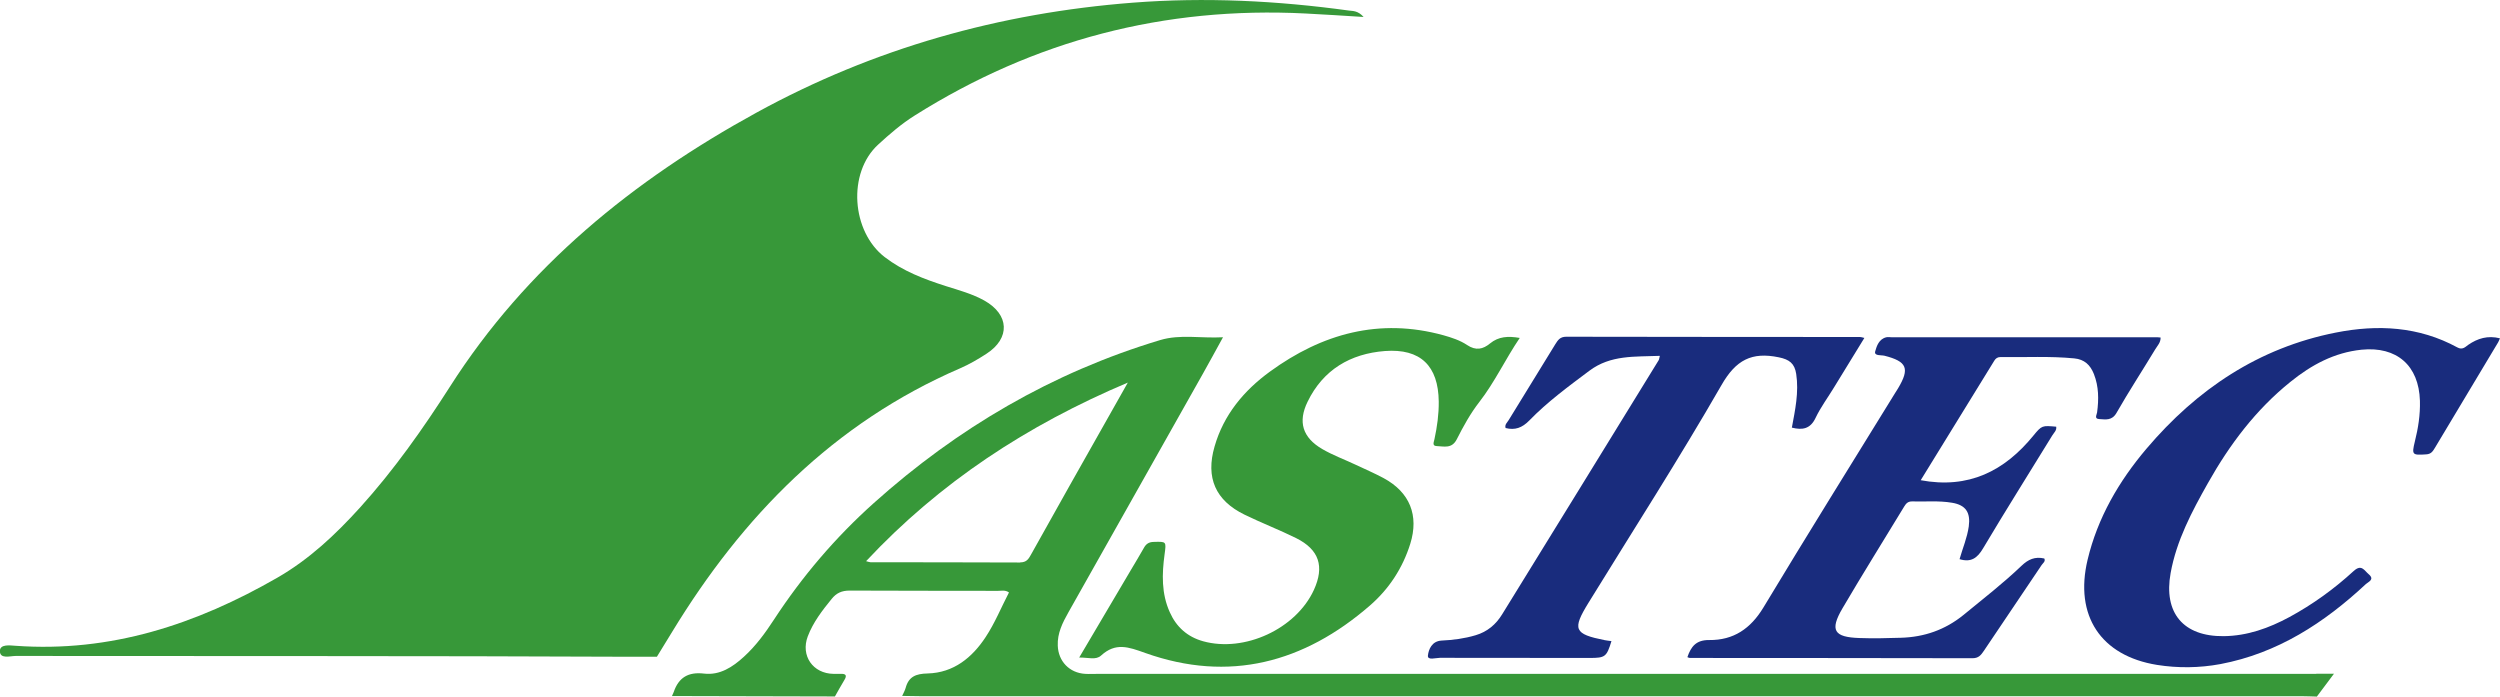
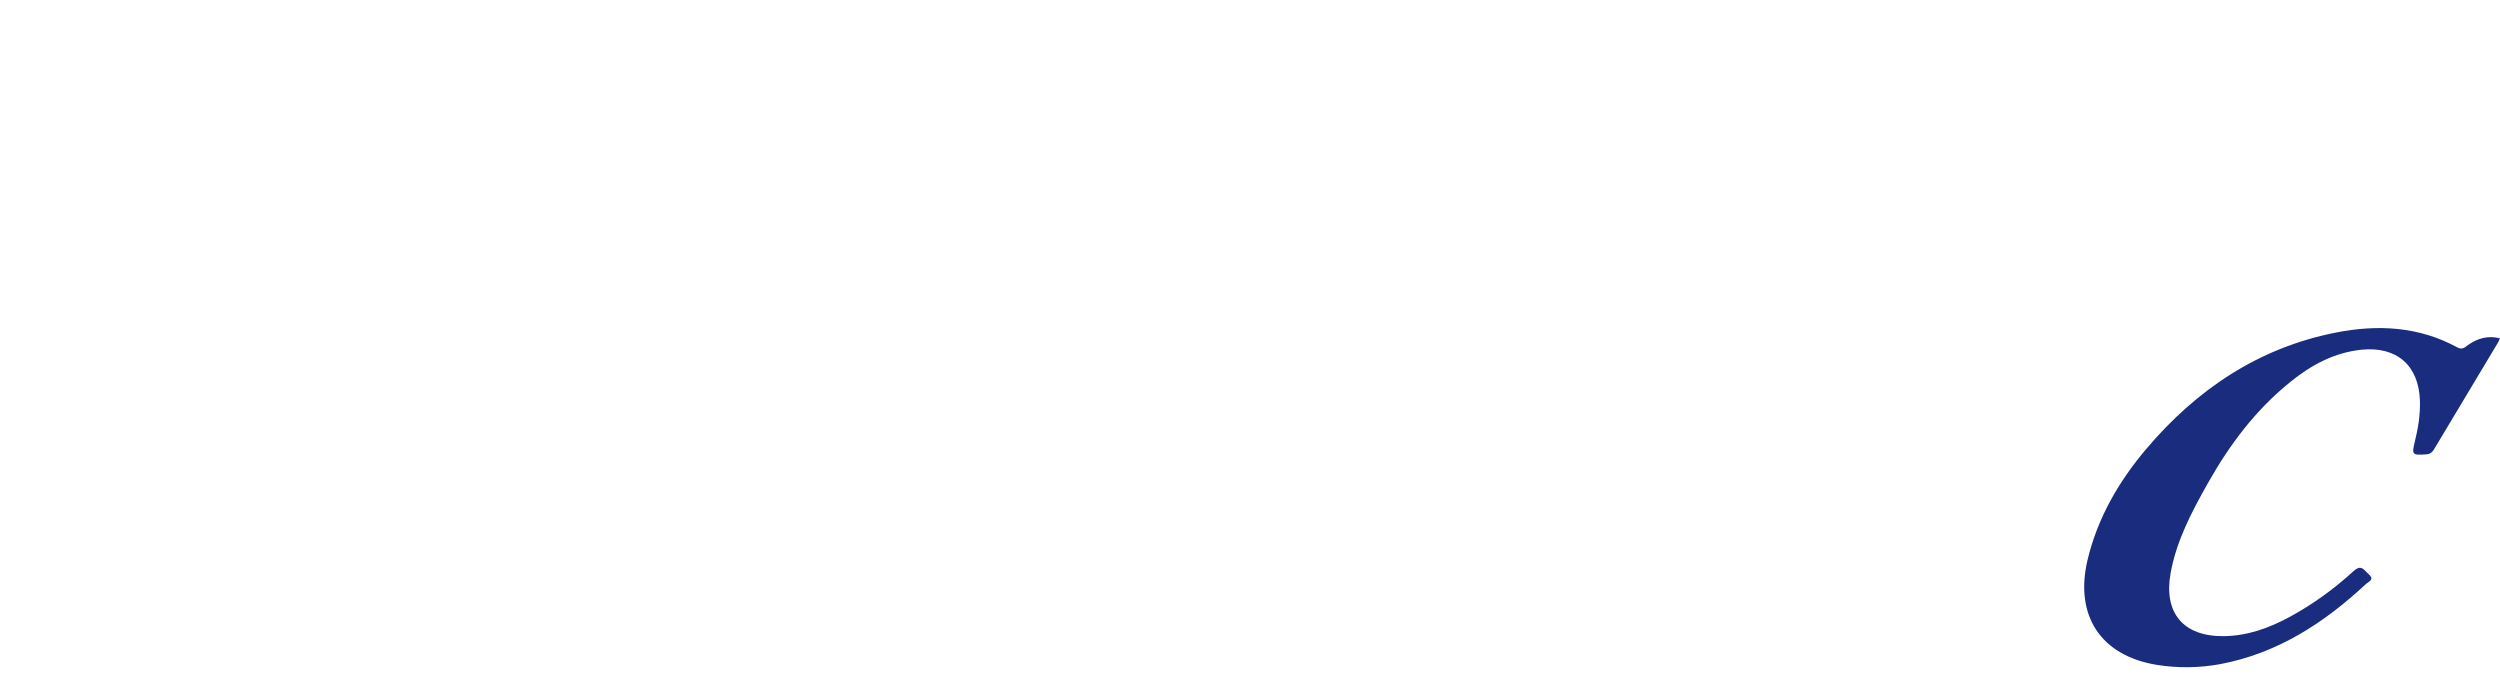
<svg xmlns="http://www.w3.org/2000/svg" id="_レイヤー_2" viewBox="0 0 187.02 52.12">
  <defs>
    <style>.cls-1{fill:#192c7d;}.cls-2{fill:#379839;}</style>
  </defs>
  <g id="_レイヤー_4">
-     <path class="cls-2" d="M102.02,1.27c-1.6-.1-2.97-.19-4.35-.26-10.56-.54-20.3,2-29.24,7.63-.99.62-1.88,1.39-2.73,2.17-2.32,2.12-2,6.51.48,8.42,1.38,1.06,2.95,1.65,4.57,2.17.98.31,1.98.58,2.88,1.08,1.88,1.05,1.96,2.82.17,3.98-.63.41-1.28.79-1.97,1.09-9.47,4.09-16.29,11.08-21.55,19.72l-1.14,1.86h-2.16c-15.27-.07-30.53-.04-45.8-.06-.43,0-1.18.25-1.19-.36,0-.54.74-.43,1.18-.4,7.1.51,13.5-1.6,19.57-5.09,2.4-1.38,4.37-3.24,6.2-5.26,2.52-2.79,4.69-5.86,6.71-9.02,5.73-8.99,13.72-15.46,22.95-20.52C65.37,3.61,74.79.97,84.75.2c5.41-.42,10.79-.15,16.16.59.31.04.67,0,1.11.49" />
-     <path class="cls-2" d="M80.72,49.21c1.35-2.28,2.61-4.42,3.88-6.57.32-.55.66-1.09.97-1.65.16-.29.36-.44.72-.45.98-.03.96-.04.83.93-.2,1.47-.24,2.94.39,4.33.49,1.1,1.31,1.84,2.49,2.17,3.09.86,6.95-.92,8.29-3.84.8-1.75.4-3.01-1.32-3.87-1.27-.63-2.6-1.14-3.87-1.76-2.17-1.06-2.92-2.76-2.24-5.1.68-2.37,2.19-4.18,4.14-5.6,3.9-2.84,8.19-4.04,12.98-2.72.61.17,1.25.38,1.77.73.66.44,1.19.32,1.72-.12.64-.52,1.34-.56,2.22-.41-1.09,1.61-1.87,3.31-3.03,4.8-.66.85-1.19,1.81-1.68,2.78-.37.73-.96.53-1.51.51-.37-.01-.19-.34-.16-.52.2-.93.33-1.86.32-2.81-.03-2.67-1.36-3.98-4.03-3.78-2.58.2-4.62,1.4-5.78,3.79-.74,1.51-.38,2.68,1.09,3.54.79.46,1.66.78,2.49,1.17.7.33,1.42.64,2.11,1.01,1.96,1.06,2.65,2.79,1.99,4.91-.57,1.82-1.59,3.38-3.02,4.62-4.93,4.28-10.53,5.78-16.8,3.55-1.28-.46-2.22-.8-3.31.19-.39.36-.96.14-1.63.15" />
-     <path class="cls-1" d="M143.66,35.92c3.61.68,6.29-.68,8.46-3.34.63-.77.66-.75,1.7-.66.05.28-.17.45-.29.65-1.73,2.82-3.49,5.61-5.18,8.45-.43.73-.9,1.07-1.76.81.23-.81.57-1.6.69-2.45.14-1.04-.22-1.6-1.25-1.77-.99-.17-2-.07-3-.1-.3,0-.44.15-.58.38-1.54,2.54-3.12,5.06-4.62,7.62-.96,1.64-.64,2.16,1.28,2.22,1.03.04,2.06.01,3.09-.02,1.75-.05,3.31-.59,4.69-1.71,1.46-1.2,2.96-2.36,4.33-3.67.51-.49,1.02-.71,1.71-.55.11.22-.1.34-.2.49-1.44,2.15-2.89,4.28-4.33,6.43-.21.31-.39.54-.84.54-7.05-.02-14.1-.01-21.15-.02-.05,0-.1-.03-.18-.06.27-.79.65-1.29,1.63-1.28,1.82.02,3.1-.85,4.06-2.44,3.24-5.38,6.56-10.7,9.85-16.04.07-.12.15-.23.22-.35.89-1.49.67-2.01-1.02-2.44-.26-.06-.79.03-.69-.33.11-.39.28-.92.83-1.05.13-.03.28,0,.42,0,6.57,0,13.15,0,19.73,0,.11,0,.22,0,.37.02.01.38-.24.61-.4.88-.96,1.59-1.98,3.15-2.9,4.76-.34.59-.81.49-1.29.46-.39-.02-.19-.31-.16-.5.13-.97.13-1.93-.24-2.87-.27-.68-.71-1.1-1.47-1.17-1.83-.18-3.67-.07-5.51-.1-.22,0-.36.09-.47.27-1.83,2.98-3.66,5.95-5.51,8.95" />
    <path class="cls-1" d="M187.02,25.3c-.05.12-.09.22-.14.31-1.57,2.62-3.14,5.24-4.71,7.86-.16.26-.28.5-.67.52-1.05.07-1.09.04-.85-.96.25-1,.41-2.01.38-3.05-.08-2.64-1.73-4.08-4.36-3.82-2.05.21-3.76,1.14-5.32,2.4-2.6,2.09-4.56,4.7-6.18,7.58-1.2,2.13-2.35,4.29-2.79,6.73-.54,2.98.95,4.75,3.97,4.72,1.77-.02,3.38-.6,4.92-1.43,1.75-.95,3.35-2.11,4.8-3.44.59-.54.79-.05,1.12.23.48.4-.01.57-.2.74-3.12,2.91-6.61,5.18-10.89,5.99-1.57.29-3.16.31-4.74.06-4.2-.68-6.19-3.68-5.19-7.87.75-3.14,2.34-5.87,4.41-8.31,3.76-4.43,8.38-7.54,14.16-8.68,3.13-.62,6.21-.46,9.09,1.11.38.21.59-.03.81-.19.71-.49,1.47-.72,2.38-.49" />
-     <path class="cls-1" d="M134.04,32.02c.25-1.35.54-2.67.33-4.05-.12-.78-.51-1.08-1.3-1.24-2.02-.42-3.21.19-4.29,2.08-3.17,5.51-6.61,10.86-9.94,16.27-1.24,2.01-1.09,2.35,1.21,2.81.16.03.33.05.5.07-.36,1.18-.47,1.26-1.63,1.26-3.73,0-7.47,0-11.2-.01-.31,0-.94.21-.9-.17.05-.45.29-1.08,1.02-1.12.86-.04,1.71-.15,2.55-.4.88-.26,1.52-.81,1.98-1.56,3.91-6.33,7.81-12.67,11.71-19.01.04-.06.04-.15.09-.33-1.86.08-3.67-.09-5.28,1.12-1.56,1.17-3.13,2.32-4.49,3.72-.53.54-1.06.74-1.77.56-.08-.26.12-.41.23-.59,1.16-1.9,2.33-3.78,3.49-5.68.2-.32.36-.56.82-.56,7.33.02,14.65.01,21.98.02.08,0,.15.03.32.07-.77,1.26-1.52,2.48-2.27,3.7-.46.76-1,1.48-1.38,2.28-.39.83-.99.93-1.77.73" />
-     <path class="cls-2" d="M173.28,50.41h-91.1c-.33,0-.67.02-1,0-1.18-.07-2.01-.94-2.05-2.11-.04-.93.36-1.72.8-2.5,3.36-5.95,6.71-11.9,10.06-17.85.49-.86.95-1.73,1.5-2.72-1.67.09-3.19-.24-4.7.21-8.08,2.43-15.17,6.59-21.42,12.19-2.87,2.57-5.36,5.49-7.47,8.72-.65,1-1.36,1.97-2.25,2.78-.84.77-1.8,1.4-2.98,1.26-1.18-.14-1.9.29-2.27,1.38-.04.1-.09.2-.13.3,4.06.01,8.13.02,12.19.03.23-.41.46-.82.7-1.22.24-.38.09-.49-.3-.47-.17,0-.33,0-.5,0-1.55-.02-2.48-1.36-1.93-2.81.4-1.05,1.08-1.93,1.78-2.79.36-.45.76-.63,1.35-.63,3.7.02,7.4.01,11.1.02.26,0,.54-.08.82.12-.59,1.14-1.06,2.3-1.74,3.33-1.01,1.54-2.4,2.68-4.34,2.73-.88.02-1.42.23-1.65,1.08-.06.21-.17.4-.26.6.45,0,.89.02,1.34.02,34.44,0,68.88,0,103.32,0,.39,0,.78.02,1.17.03.39-.52.78-1.04,1.28-1.71h-1.33ZM76.32,42.08c-3.73-.02-7.46-.01-11.2-.02-.07,0-.14-.03-.33-.08,5.52-5.9,12.04-10.17,19.58-13.36-1.52,2.69-2.92,5.17-4.32,7.65-.98,1.74-1.96,3.49-2.93,5.23-.18.33-.34.57-.8.57" />
  </g>
</svg>